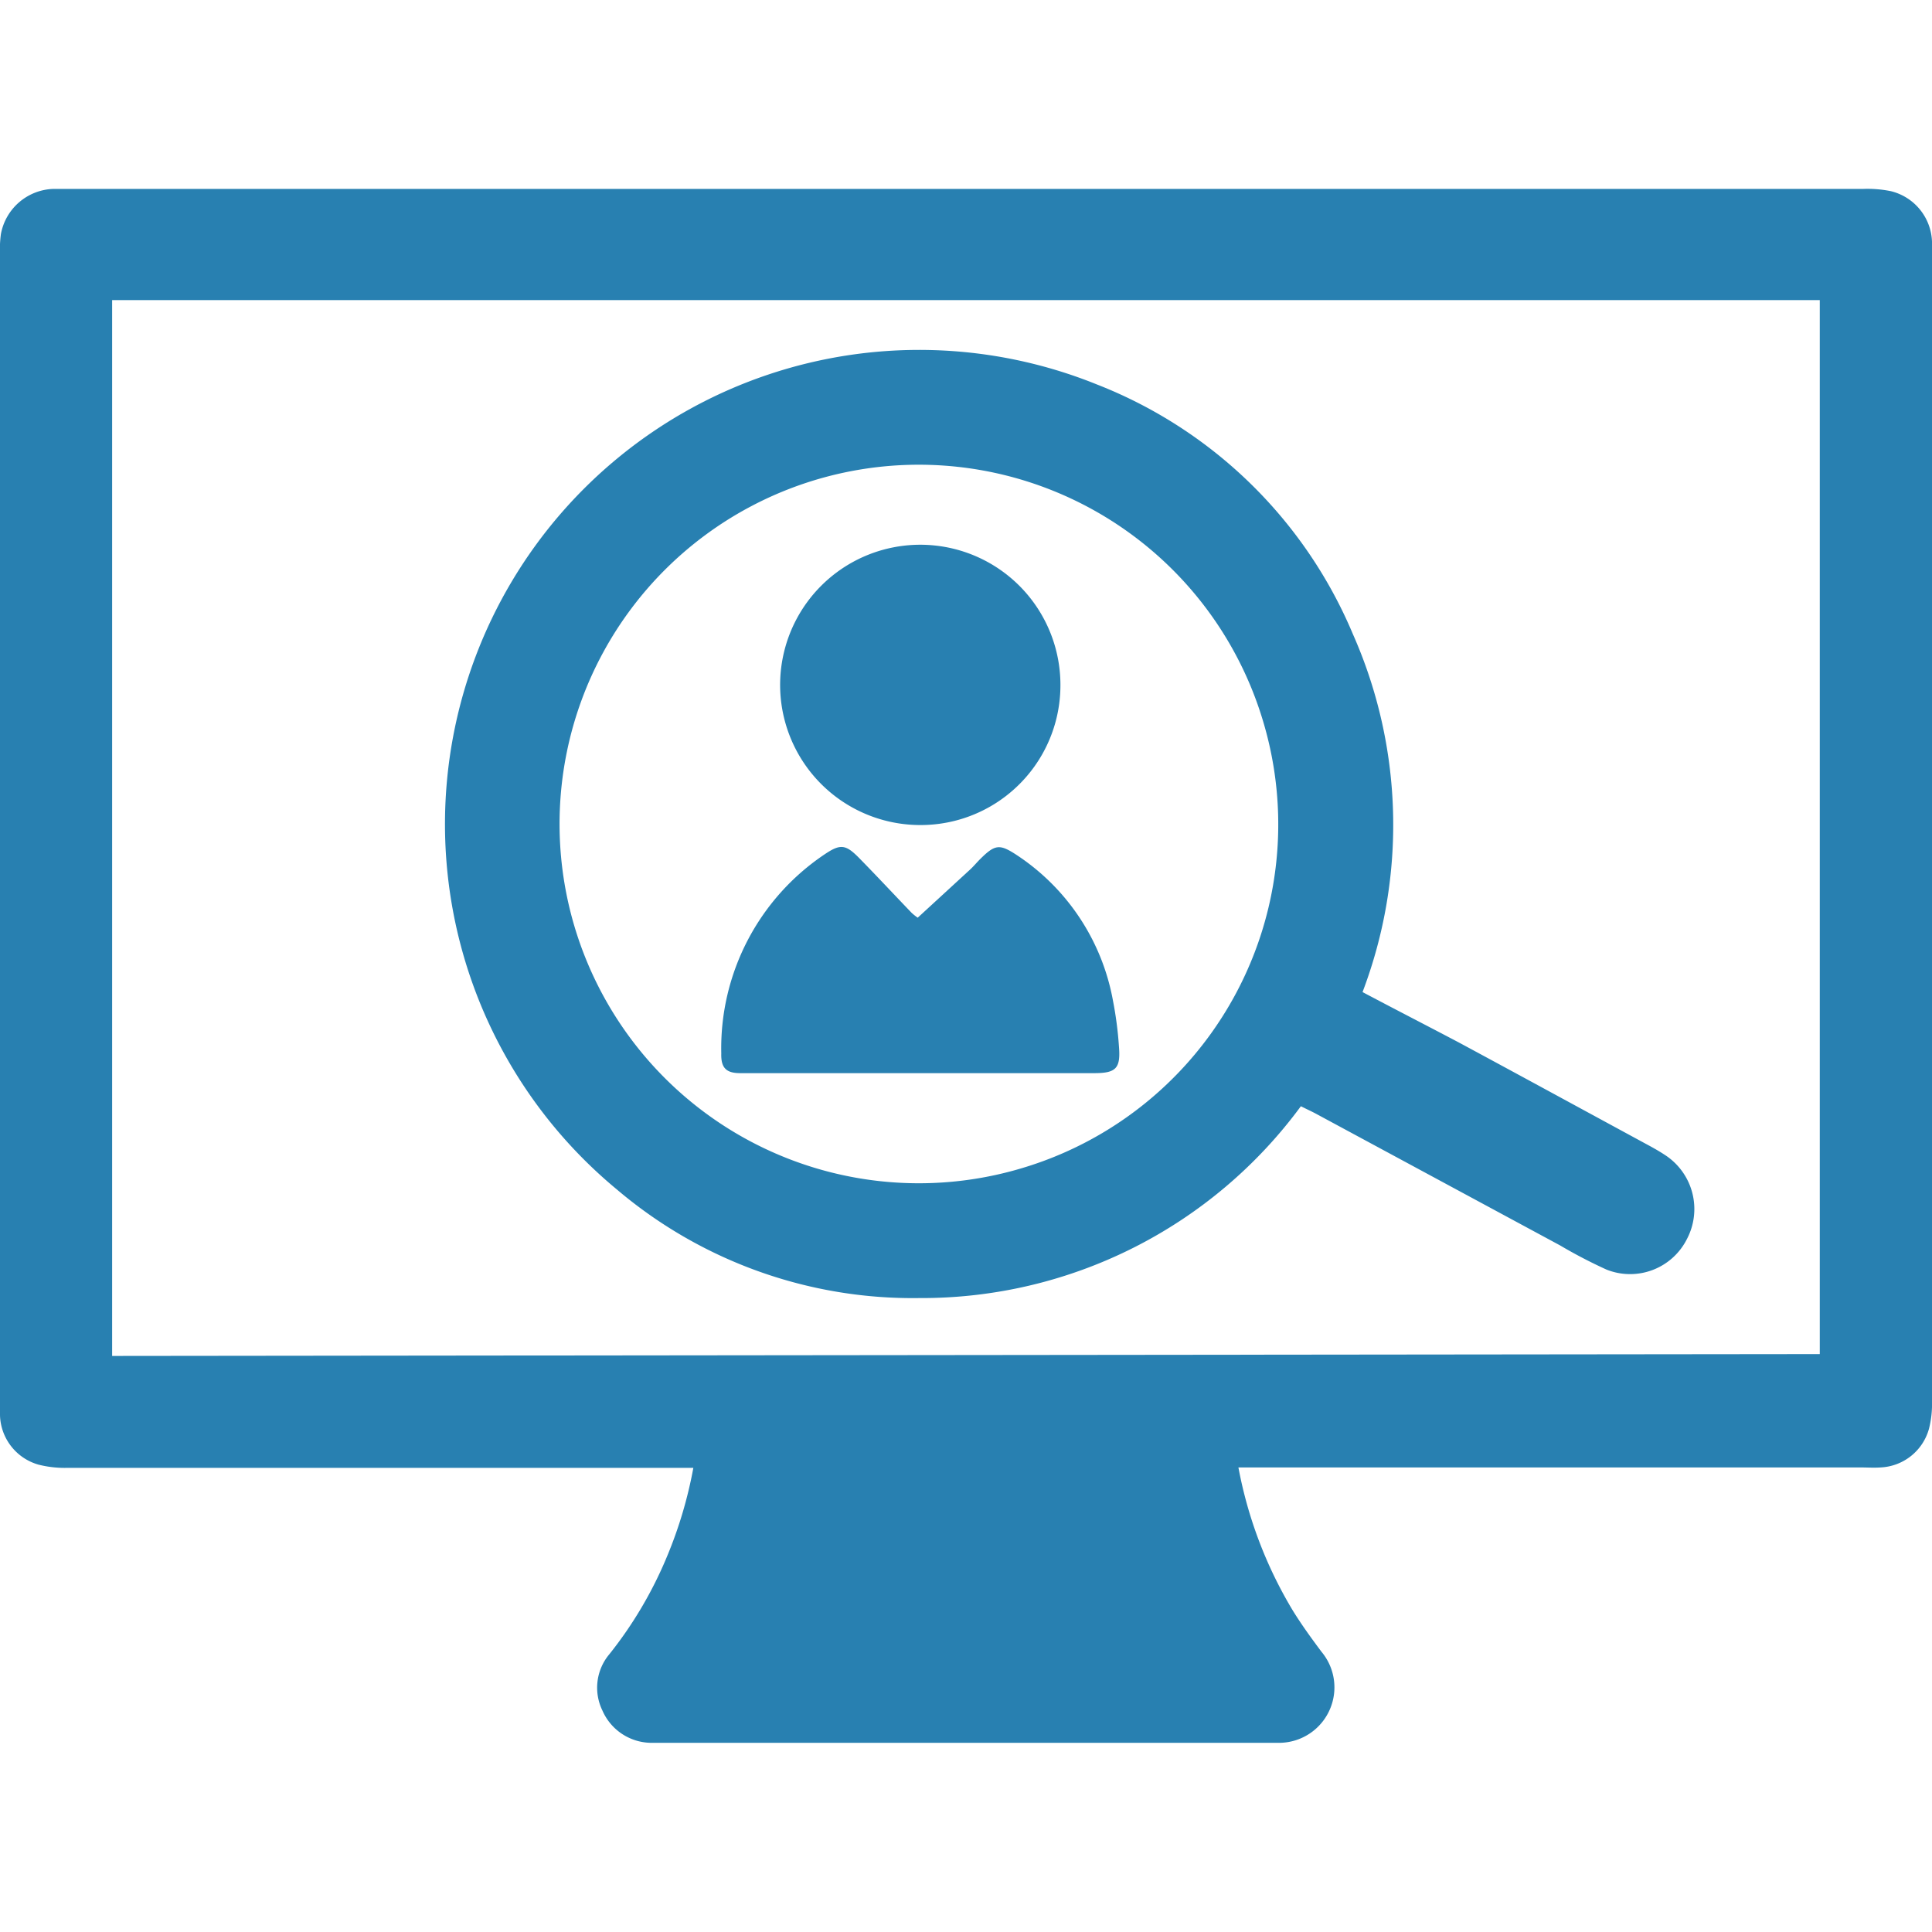
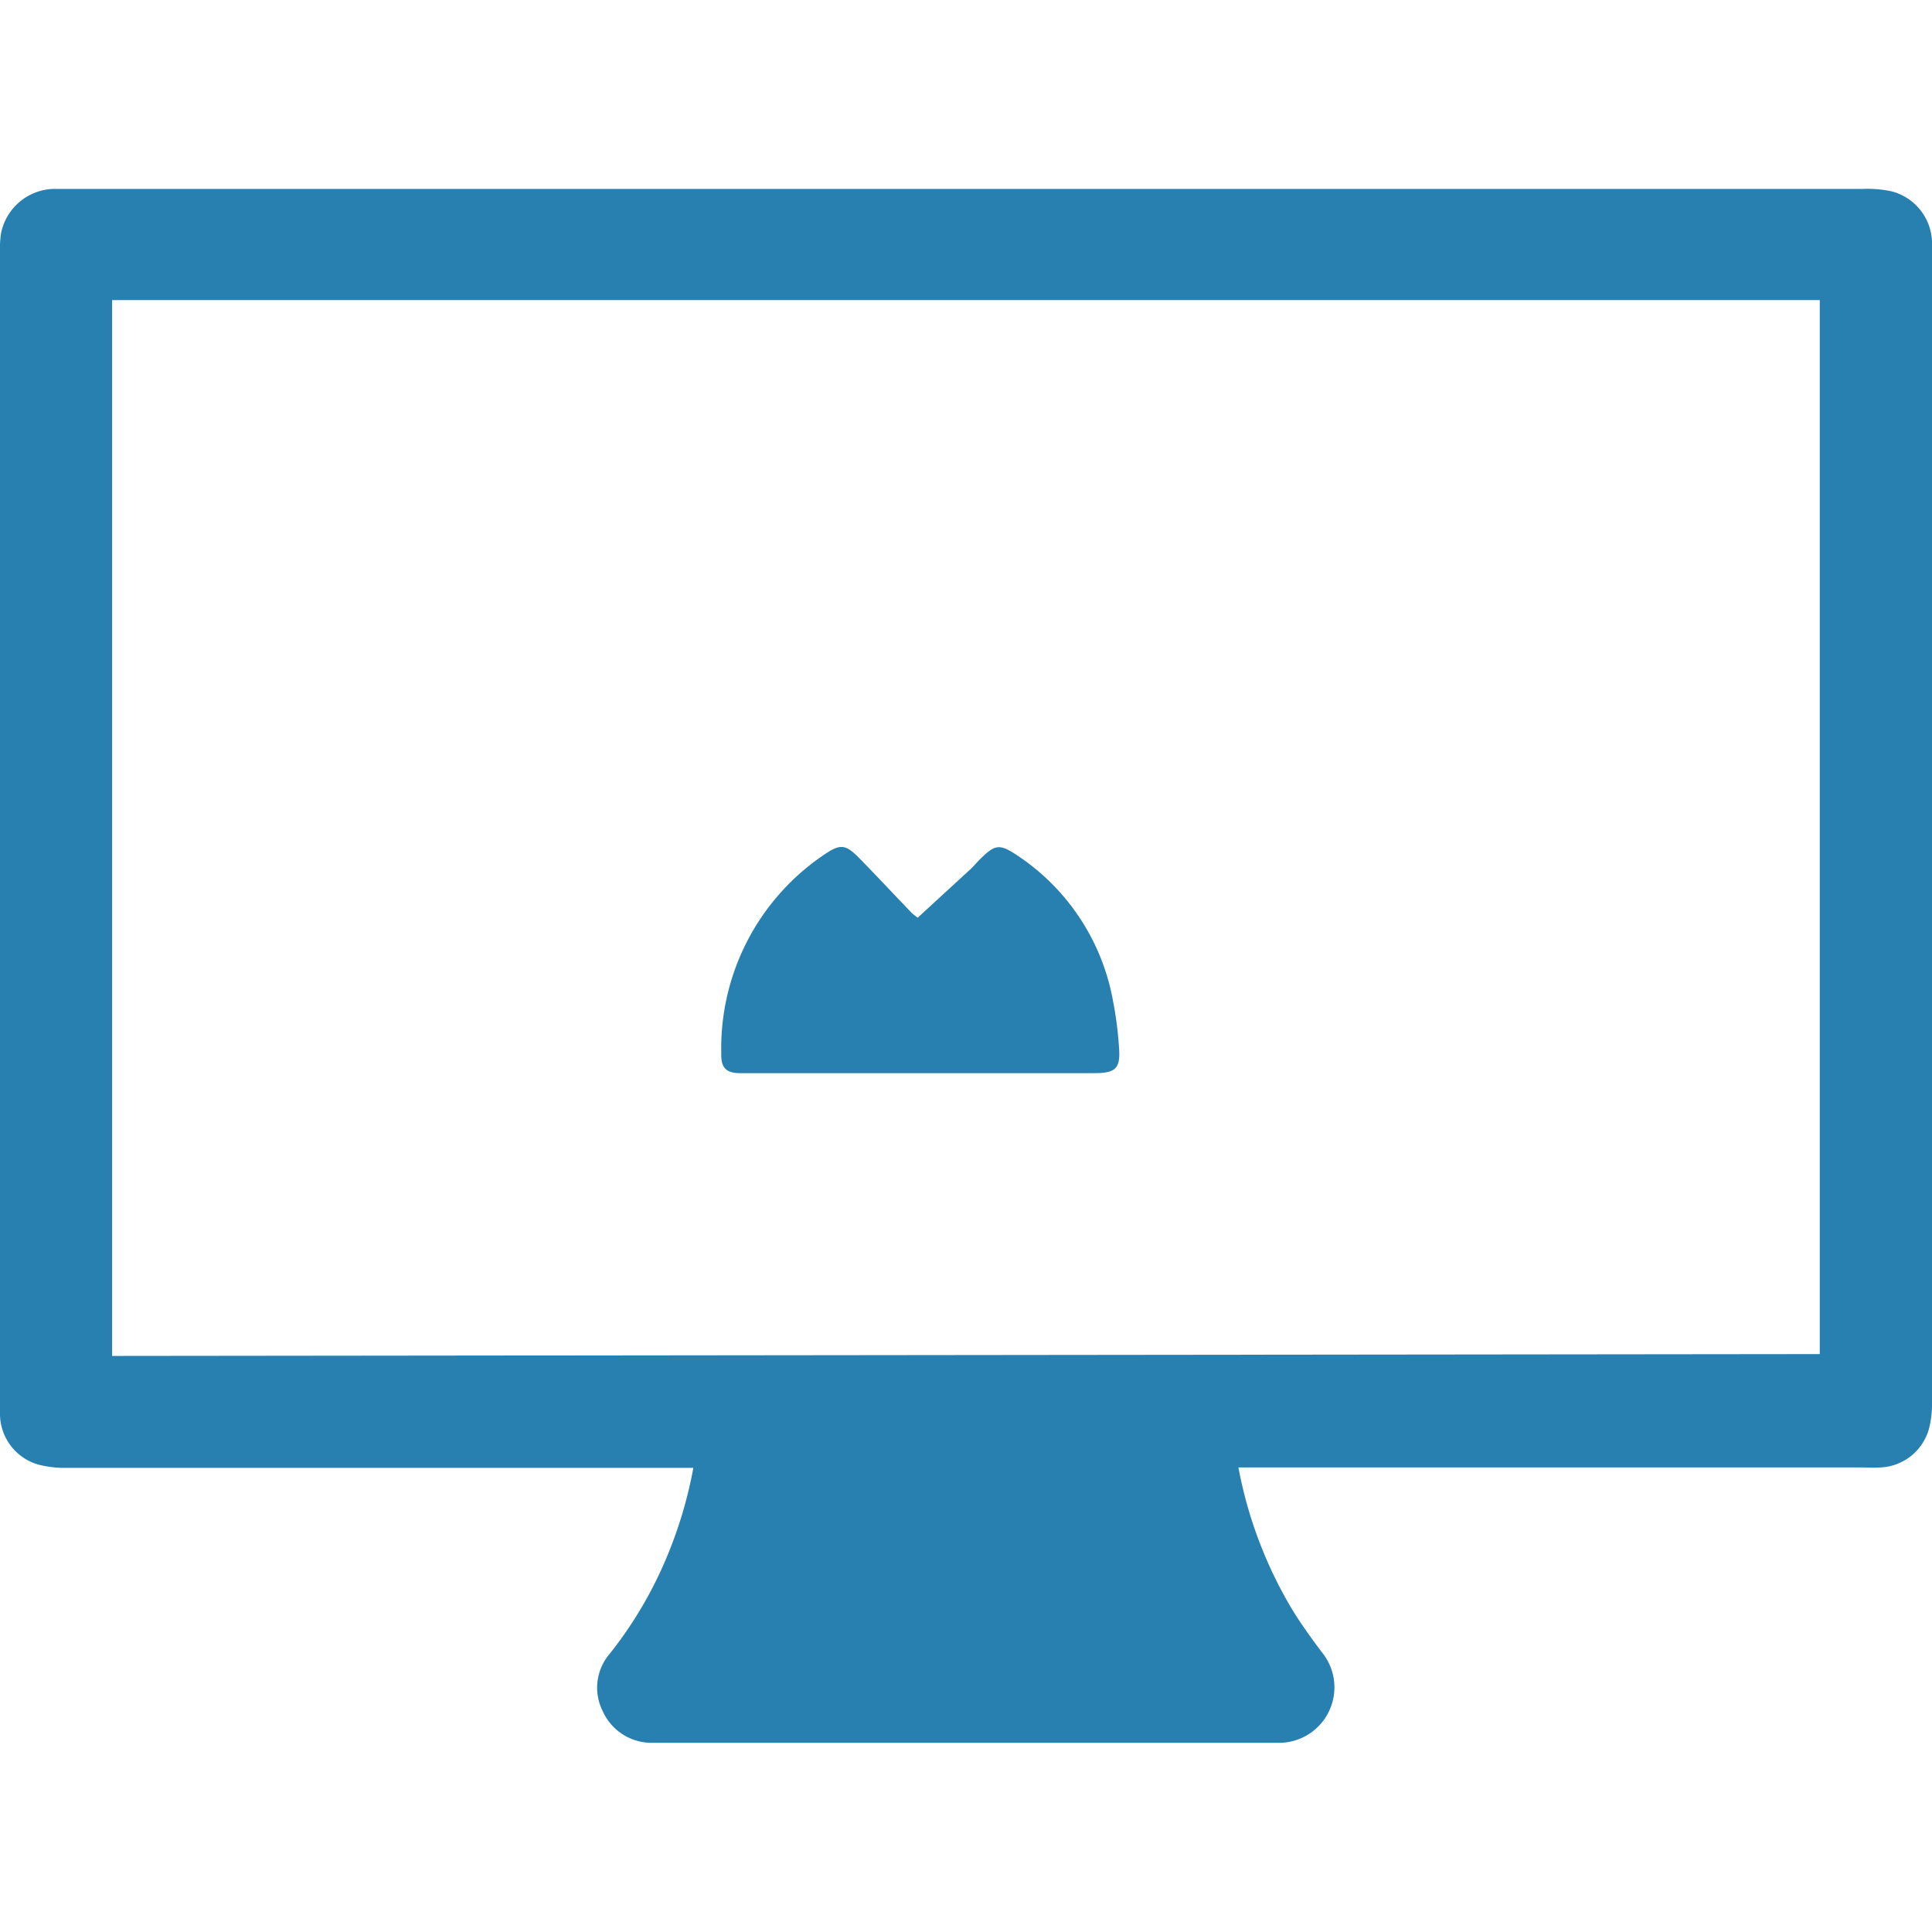
<svg xmlns="http://www.w3.org/2000/svg" id="Слой_1" data-name="Слой 1" viewBox="0 0 24 24">
  <defs>
    <style>.cls-1{fill:#2880b1;}</style>
  </defs>
  <title>33</title>
  <path class="cls-1" d="M8.613,18.234H8.358q-3.756,0-7.513,0a1.328,1.328,0,0,1-.368-.04A.657.657,0,0,1,0,17.581c0-.058,0-.118,0-.177q0-7.12,0-14.24a1.444,1.444,0,0,1,.011-.255.685.685,0,0,1,.645-.562c.066,0,.132,0,.2,0H23.14a1.457,1.457,0,0,1,.35.028A.67.67,0,0,1,24,3c0,.059,0,.118,0,.177q0,7.11,0,14.221a1.271,1.271,0,0,1-.037.349.655.655,0,0,1-.6.482c-.085.006-.17,0-.255,0H15.384a5.353,5.353,0,0,0,.674,1.775c.11.178.233.348.359.516a.689.689,0,0,1-.539,1.13H8.266c-.059,0-.118,0-.177,0a.667.667,0,0,1-.605-.4.646.646,0,0,1,.085-.7,5.042,5.042,0,0,0,.717-1.215A5.36,5.36,0,0,0,8.613,18.234ZM1.393,3.728V16.844l21.213-.023V3.728Z" />
-   <path class="cls-1" d="M16.926,12.324c.4.212.8.417,1.2.628.774.417,1.546.838,2.319,1.257.082.044.163.089.24.14a.8.8,0,0,1,.271,1.042.79.79,0,0,1-1,.38,6.138,6.138,0,0,1-.576-.3L16.36,13.842c-.06-.033-.123-.061-.2-.1a5.847,5.847,0,0,1-4.742,2.383,5.677,5.677,0,0,1-3.754-1.348,5.891,5.891,0,0,1,5.965-10,5.7,5.7,0,0,1,3.177,3.1A5.853,5.853,0,0,1,16.926,12.324ZM15.694,8.971a4.463,4.463,0,1,0-3.012,5.544A4.455,4.455,0,0,0,15.694,8.971Z" />
  <path class="cls-1" d="M11.4,11.4l.653-.6c.045-.042.084-.09.128-.133.178-.176.236-.184.439-.052a2.755,2.755,0,0,1,1.206,1.817A4.56,4.56,0,0,1,13.9,13c.022.271-.035.331-.307.331H9.957c-.254,0-.509,0-.763,0-.175,0-.239-.068-.234-.244a2.9,2.9,0,0,1,1.288-2.477c.191-.128.257-.121.421.045.221.225.437.457.656.685A.78.78,0,0,0,11.4,11.4Z" />
-   <path class="cls-1" d="M11.434,10.249a1.741,1.741,0,1,1,1.739-1.738A1.736,1.736,0,0,1,11.434,10.249Z" />
</svg>